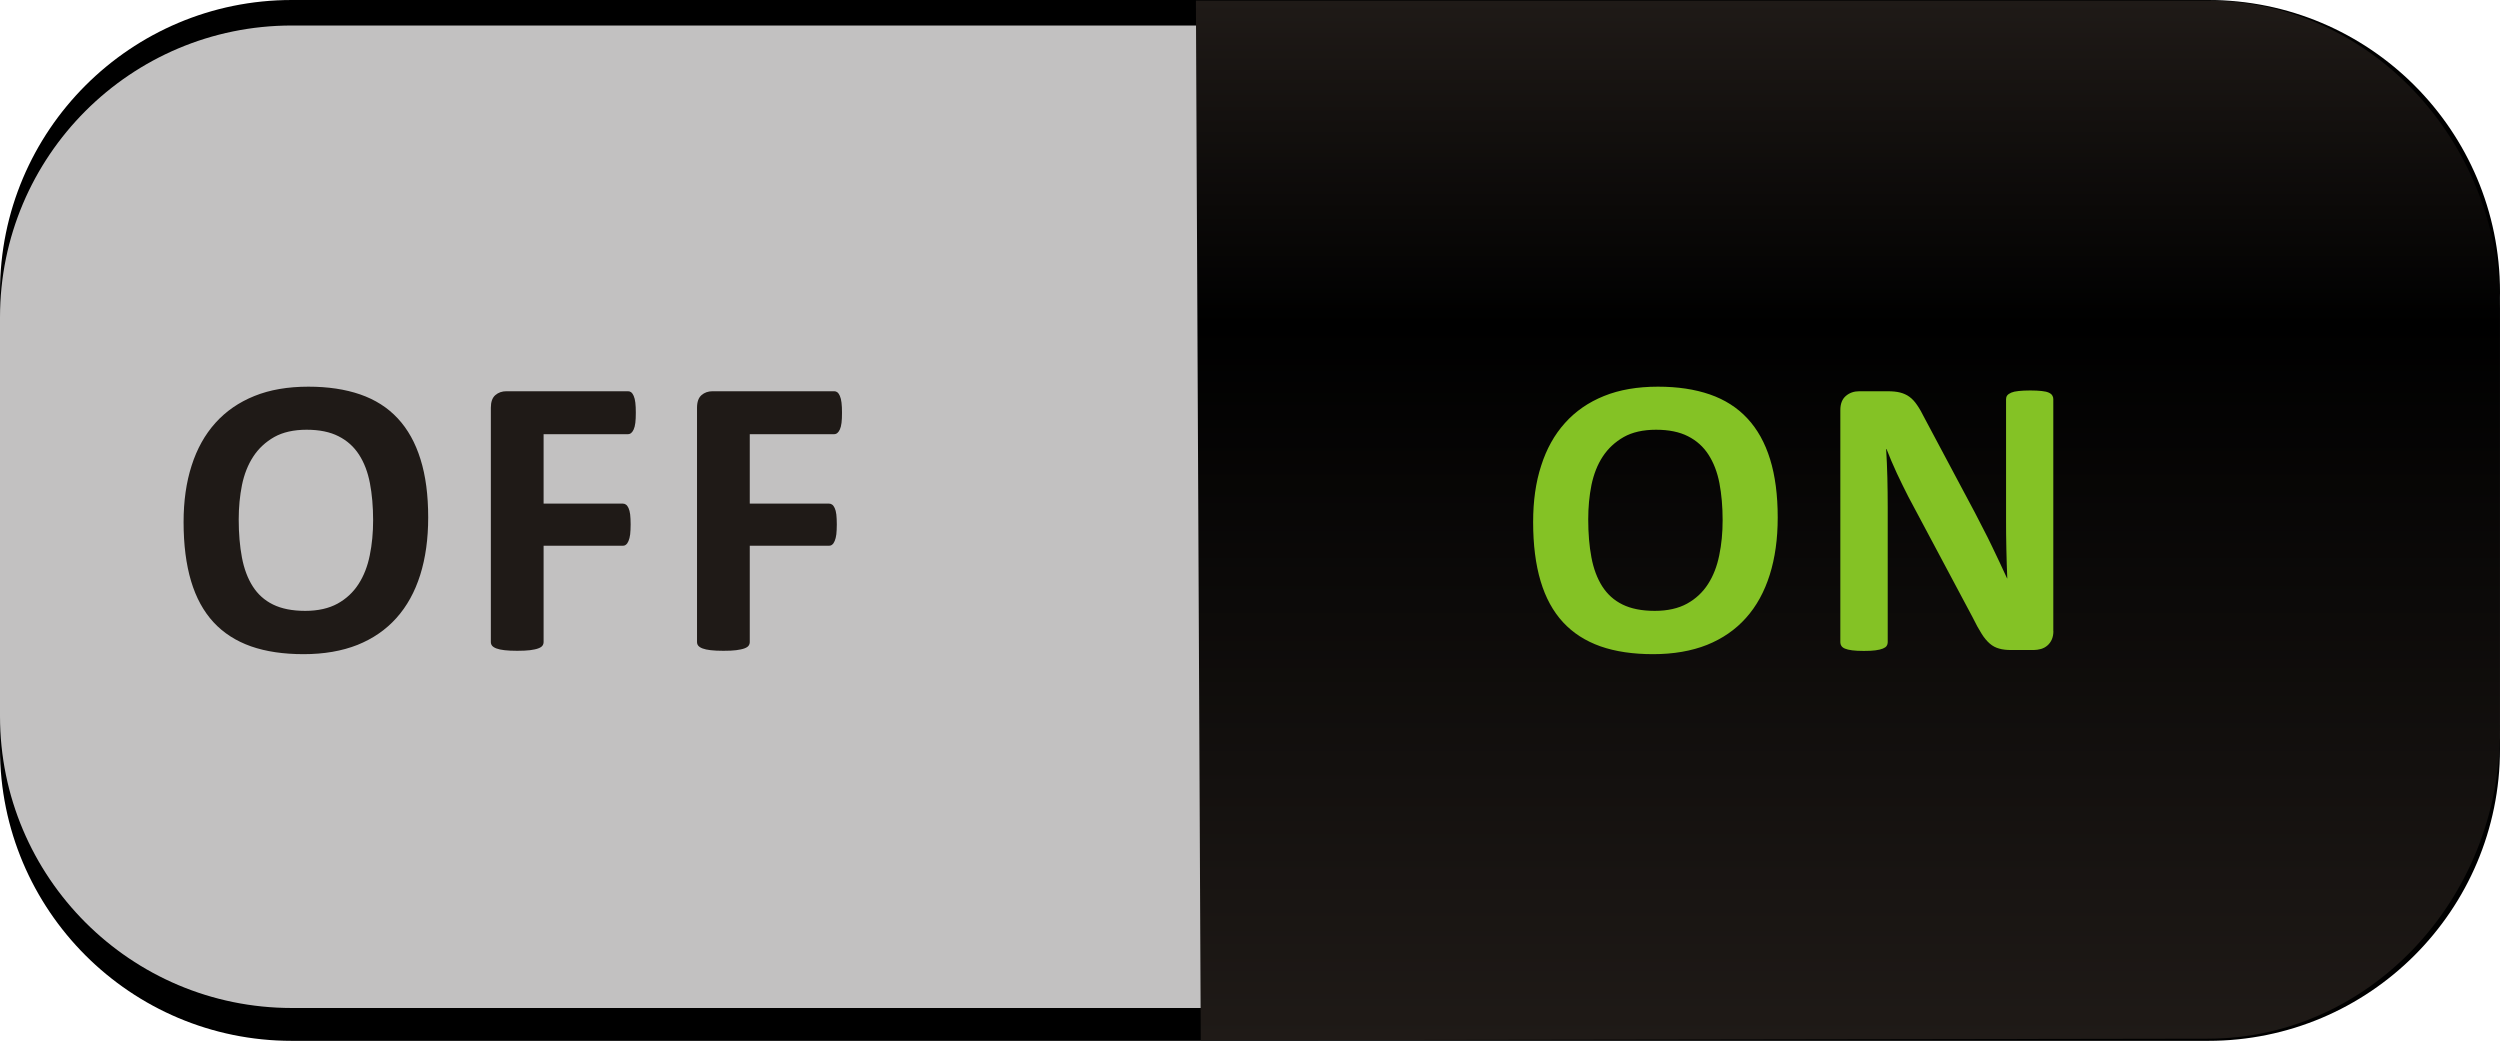
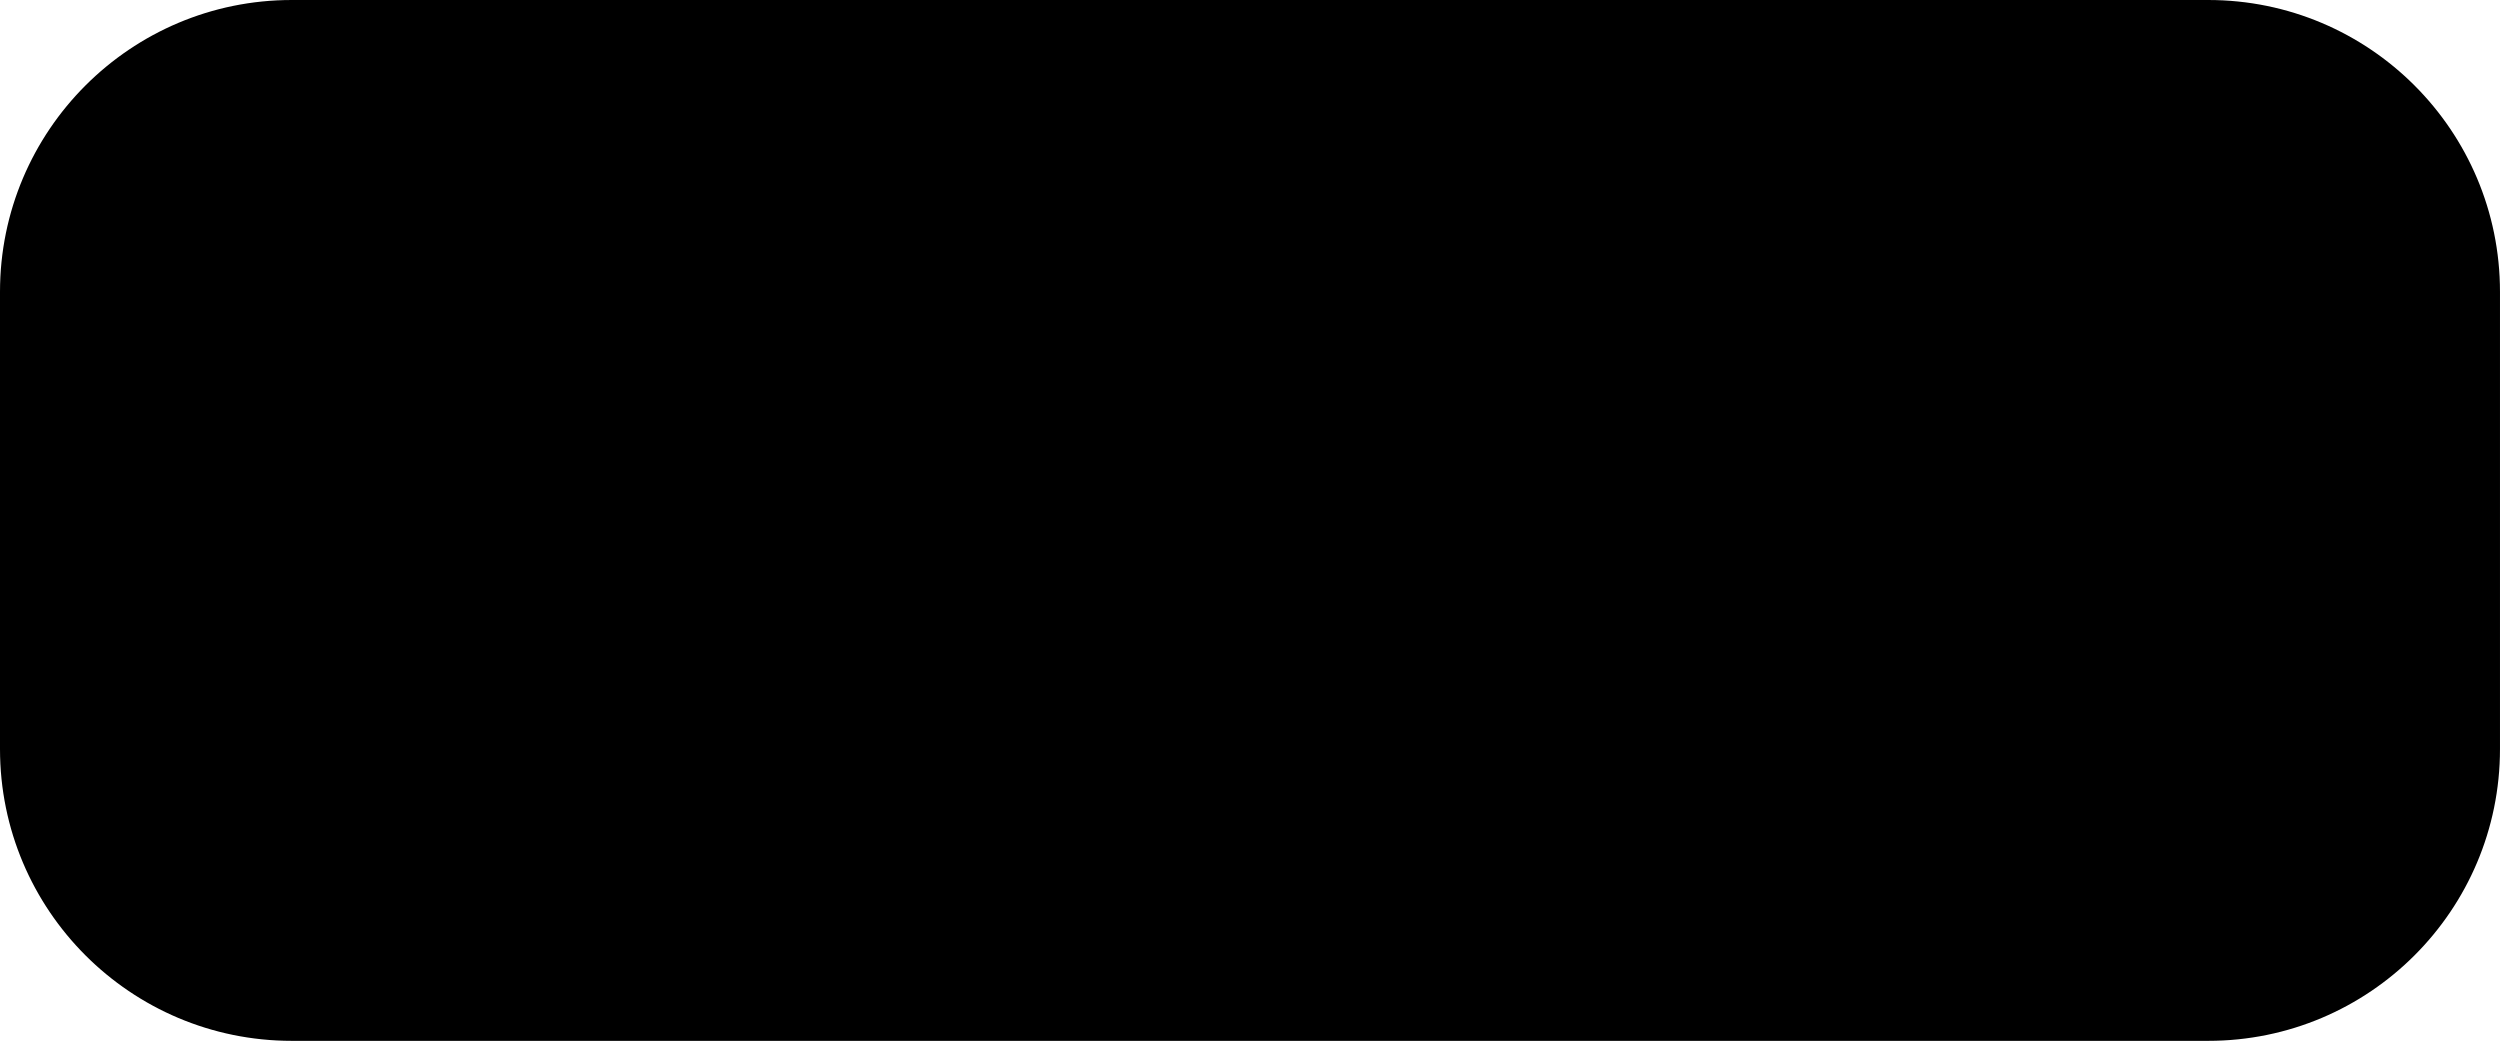
<svg xmlns="http://www.w3.org/2000/svg" xmlns:ns1="http://www.inkscape.org/namespaces/inkscape" xmlns:ns2="http://sodipodi.sourceforge.net/DTD/sodipodi-0.dtd" version="1.1" id="svg5437" ns1:version="0.48.3.1 r9886" ns2:docname="0150.svg" x="0px" y="0px" width="146.722px" height="61.086px" viewBox="0 0 146.722 61.086" enable-background="new 0 0 146.722 61.086" xml:space="preserve">
  <ns2:namedview id="namedview5474" ns1:zoom="6.4464269" ns1:cx="67.338838" gridtolerance="10" guidetolerance="10" ns1:cy="25.308077" pagecolor="#ffffff" showgrid="false" bordercolor="#666666" borderopacity="1" objecttolerance="10" ns1:pageopacity="0" ns1:pageshadow="2" ns1:window-width="1440" ns1:window-height="844" ns1:window-x="-4" ns1:window-y="-4" ns1:current-layer="svg5437" ns1:window-maximized="1">
	</ns2:namedview>
  <path id="rect5462" ns1:connector-curvature="0" d="M17.127,0h112.467c9.459,0,17.127,7.668,17.127,17.127v26.832  c0,9.459-7.668,17.127-17.127,17.127H17.127C7.668,61.086,0,53.418,0,43.959V17.127C0,7.668,7.668,0,17.127,0z" />
  <g id="shape" ns1:label="#g5489">
-     <path id="rect5466" ns1:connector-curvature="0" fill="#C2C1C1" d="M17.127,1.497h112.467c9.459,0,17.127,7.668,17.127,17.127   v23.407c0,9.459-7.668,17.127-17.127,17.127H17.127C7.668,59.156,0,51.488,0,42.031V18.624C0,9.165,7.668,1.497,17.127,1.497z" />
-   </g>
+     </g>
  <g id="hmigradengt" ns1:label="#g5492">
    <linearGradient id="path5468_1_" gradientUnits="userSpaceOnUse" x1="-831.868" y1="101.337" x2="-831.868" y2="105.297" gradientTransform="matrix(15.409 0 0 15.409 12926.292 -1561.415)">
      <stop offset="0" style="stop-color:#1F1A17" />
      <stop offset="0.31" style="stop-color: rgb(0, 0, 0);" />
      <stop offset="1" style="stop-color:#1F1A17" />
    </linearGradient>
-     <path id="path5468" ns1:connector-curvature="0" fill="url(#path5468_1_)" d="M70.186,0.036h59.408   c9.42,0,17.127,8.144,17.127,18.096v24.731c0,9.951-7.708,18.08-17.127,18.097l-59.123,0.093L70.186,0.036L70.186,0.036z" />
  </g>
  <g id="light" ns1:label="#g5495">
-     <path id="path5470" ns1:connector-curvature="0" fill="#1F1A17" d="M25.13,30.369c0,1.256-0.156,2.38-0.468,3.372   c-0.312,0.991-0.776,1.836-1.396,2.528c-0.616,0.688-1.38,1.215-2.288,1.58c-0.912,0.36-1.964,0.543-3.16,0.543   c-1.18,0-2.208-0.151-3.088-0.459c-0.88-0.312-1.612-0.781-2.196-1.412c-0.588-0.637-1.028-1.44-1.32-2.416   c-0.292-0.979-0.44-2.133-0.44-3.468c0-1.228,0.156-2.332,0.472-3.312c0.312-0.98,0.776-1.812,1.392-2.5   c0.616-0.688,1.38-1.216,2.292-1.584c0.908-0.368,1.968-0.548,3.168-0.548c1.152,0,2.164,0.152,3.044,0.456   c0.876,0.304,1.612,0.772,2.2,1.404c0.592,0.636,1.036,1.432,1.336,2.4C24.982,27.917,25.13,29.053,25.13,30.369z M21.898,30.533   c0-0.8-0.064-1.524-0.188-2.176s-0.34-1.212-0.64-1.676c-0.3-0.464-0.7-0.824-1.2-1.076c-0.5-0.256-1.124-0.384-1.876-0.384   c-0.756,0-1.392,0.144-1.9,0.428c-0.504,0.288-0.917,0.668-1.228,1.144c-0.312,0.476-0.532,1.032-0.664,1.668   c-0.128,0.64-0.192,1.312-0.192,2.024c0,0.828,0.064,1.572,0.188,2.231c0.125,0.66,0.336,1.226,0.632,1.692   c0.296,0.466,0.696,0.828,1.196,1.072c0.5,0.246,1.128,0.371,1.888,0.371c0.756,0,1.388-0.146,1.896-0.424   c0.508-0.281,0.92-0.664,1.232-1.148c0.312-0.483,0.532-1.049,0.66-1.69C21.834,31.945,21.898,31.258,21.898,30.533z    M37.315,24.225c0,0.236-0.008,0.432-0.028,0.592s-0.052,0.288-0.096,0.384c-0.04,0.092-0.092,0.164-0.144,0.208   c-0.056,0.048-0.12,0.072-0.188,0.072h-4.956v4.076h4.652c0.068,0,0.132,0.02,0.184,0.06c0.056,0.04,0.104,0.104,0.148,0.2   c0.044,0.092,0.076,0.22,0.096,0.376c0.016,0.156,0.028,0.348,0.028,0.583c0,0.236-0.012,0.428-0.028,0.587   c-0.02,0.156-0.052,0.283-0.096,0.385c-0.044,0.104-0.092,0.177-0.148,0.216c-0.052,0.046-0.116,0.067-0.184,0.067h-4.652v5.648   c0,0.084-0.024,0.158-0.072,0.221s-0.132,0.115-0.252,0.158c-0.12,0.045-0.28,0.074-0.476,0.102   c-0.196,0.023-0.444,0.035-0.748,0.035c-0.296,0-0.544-0.012-0.744-0.035c-0.2-0.023-0.36-0.057-0.476-0.102   c-0.116-0.043-0.2-0.098-0.252-0.158c-0.052-0.063-0.076-0.137-0.076-0.221V23.933c0-0.344,0.087-0.592,0.264-0.744   c0.176-0.152,0.392-0.228,0.652-0.228h7.136c0.068,0,0.132,0.02,0.188,0.063c0.052,0.044,0.104,0.112,0.144,0.212   c0.044,0.096,0.076,0.229,0.096,0.392C37.308,23.793,37.315,23.993,37.315,24.225L37.315,24.225z M49.416,24.225   c0,0.236-0.008,0.432-0.028,0.592s-0.052,0.288-0.096,0.384c-0.04,0.092-0.092,0.164-0.145,0.208   c-0.056,0.048-0.12,0.072-0.188,0.072h-4.956v4.076h4.652c0.068,0,0.132,0.02,0.184,0.06c0.056,0.04,0.104,0.104,0.148,0.2   c0.044,0.092,0.077,0.22,0.096,0.376c0.016,0.156,0.028,0.348,0.028,0.583c0,0.236-0.012,0.428-0.028,0.587   c-0.02,0.156-0.052,0.283-0.096,0.385c-0.044,0.104-0.092,0.177-0.148,0.216c-0.052,0.046-0.116,0.067-0.184,0.067h-4.652v5.648   c0,0.084-0.024,0.158-0.072,0.221c-0.048,0.063-0.132,0.115-0.252,0.158c-0.12,0.045-0.28,0.074-0.476,0.102   c-0.196,0.025-0.444,0.035-0.748,0.035c-0.296,0-0.544-0.012-0.744-0.035c-0.2-0.023-0.36-0.057-0.476-0.102   c-0.116-0.043-0.2-0.098-0.252-0.158c-0.052-0.063-0.076-0.137-0.076-0.221V23.933c0-0.344,0.088-0.592,0.264-0.744   c0.176-0.152,0.392-0.228,0.652-0.228h7.136c0.068,0,0.131,0.02,0.188,0.063c0.052,0.044,0.104,0.112,0.144,0.212   c0.044,0.096,0.076,0.229,0.096,0.392C49.408,23.793,49.416,23.993,49.416,24.225L49.416,24.225z" />
-   </g>
+     </g>
  <g id="hlight" ns1:label="#g5498">
-     <path id="path5472" ns1:connector-curvature="0" fill="#84C225" d="M104.332,30.369c0,1.256-0.156,2.38-0.47,3.372   c-0.313,0.991-0.774,1.836-1.396,2.528c-0.615,0.688-1.379,1.215-2.287,1.58c-0.912,0.36-1.965,0.543-3.16,0.543   c-1.18,0-2.208-0.151-3.088-0.459c-0.881-0.312-1.612-0.781-2.196-1.412c-0.588-0.637-1.028-1.44-1.319-2.416   c-0.293-0.979-0.438-2.133-0.438-3.468c0-1.228,0.152-2.332,0.473-3.312c0.313-0.98,0.775-1.812,1.395-2.5   c0.615-0.688,1.379-1.216,2.291-1.584c0.908-0.368,1.969-0.548,3.168-0.548c1.152,0,2.164,0.152,3.045,0.456   c0.876,0.304,1.611,0.772,2.199,1.404c0.593,0.636,1.037,1.432,1.336,2.4C104.183,27.917,104.332,29.053,104.332,30.369   L104.332,30.369L104.332,30.369L104.332,30.369z M101.099,30.533c0-0.8-0.064-1.524-0.188-2.176   c-0.125-0.652-0.344-1.212-0.644-1.676c-0.3-0.464-0.699-0.824-1.199-1.076c-0.501-0.256-1.125-0.384-1.877-0.384   c-0.756,0-1.394,0.144-1.897,0.428c-0.504,0.288-0.916,0.668-1.229,1.144s-0.53,1.032-0.664,1.668   c-0.128,0.64-0.19,1.312-0.19,2.024c0,0.828,0.063,1.572,0.188,2.231c0.124,0.66,0.337,1.226,0.632,1.692   c0.299,0.468,0.696,0.828,1.196,1.072c0.5,0.246,1.128,0.371,1.888,0.371c0.758,0,1.391-0.146,1.896-0.424   c0.508-0.281,0.92-0.664,1.23-1.148c0.313-0.483,0.53-1.049,0.659-1.69C101.035,31.945,101.099,31.258,101.099,30.533   L101.099,30.533L101.099,30.533z M120.511,37.045c0,0.18-0.031,0.34-0.092,0.484c-0.063,0.14-0.147,0.256-0.252,0.348   c-0.107,0.096-0.232,0.164-0.377,0.209c-0.146,0.039-0.291,0.063-0.439,0.063h-1.311c-0.273,0-0.516-0.025-0.709-0.084   c-0.199-0.051-0.387-0.149-0.555-0.295s-0.332-0.34-0.484-0.588c-0.156-0.244-0.332-0.563-0.524-0.957l-3.776-7.085   c-0.216-0.424-0.438-0.876-0.668-1.364c-0.225-0.488-0.428-0.964-0.607-1.424h-0.021c0.032,0.56,0.059,1.12,0.071,1.68   c0.013,0.561,0.021,1.136,0.021,1.728v7.938c0,0.076-0.021,0.148-0.063,0.209c-0.041,0.063-0.117,0.115-0.223,0.158   c-0.105,0.045-0.248,0.076-0.429,0.102c-0.18,0.025-0.411,0.035-0.69,0.035c-0.271,0-0.502-0.012-0.682-0.035   c-0.181-0.023-0.32-0.057-0.425-0.102c-0.101-0.043-0.167-0.098-0.207-0.158c-0.041-0.061-0.062-0.133-0.062-0.209V24.061   c0-0.364,0.109-0.64,0.324-0.824c0.213-0.184,0.478-0.275,0.789-0.275h1.653c0.296,0,0.544,0.023,0.748,0.076   c0.204,0.053,0.386,0.136,0.544,0.252c0.16,0.116,0.313,0.28,0.451,0.488c0.143,0.204,0.285,0.46,0.436,0.764l2.953,5.544   c0.174,0.336,0.342,0.667,0.51,0.992c0.168,0.322,0.332,0.646,0.486,0.972c0.156,0.326,0.311,0.646,0.456,0.957   s0.292,0.623,0.435,0.937h0.013c-0.024-0.549-0.041-1.114-0.054-1.713c-0.014-0.592-0.018-1.16-0.018-1.693V23.42   c0-0.076,0.021-0.148,0.068-0.212c0.047-0.06,0.127-0.116,0.234-0.164c0.106-0.044,0.252-0.08,0.434-0.096   c0.18-0.02,0.41-0.032,0.689-0.032c0.27,0,0.487,0.012,0.668,0.032c0.18,0.017,0.319,0.052,0.416,0.096   c0.102,0.048,0.168,0.104,0.203,0.164c0.041,0.064,0.061,0.136,0.061,0.212v13.625H120.511L120.511,37.045L120.511,37.045z" />
-   </g>
+     </g>
</svg>